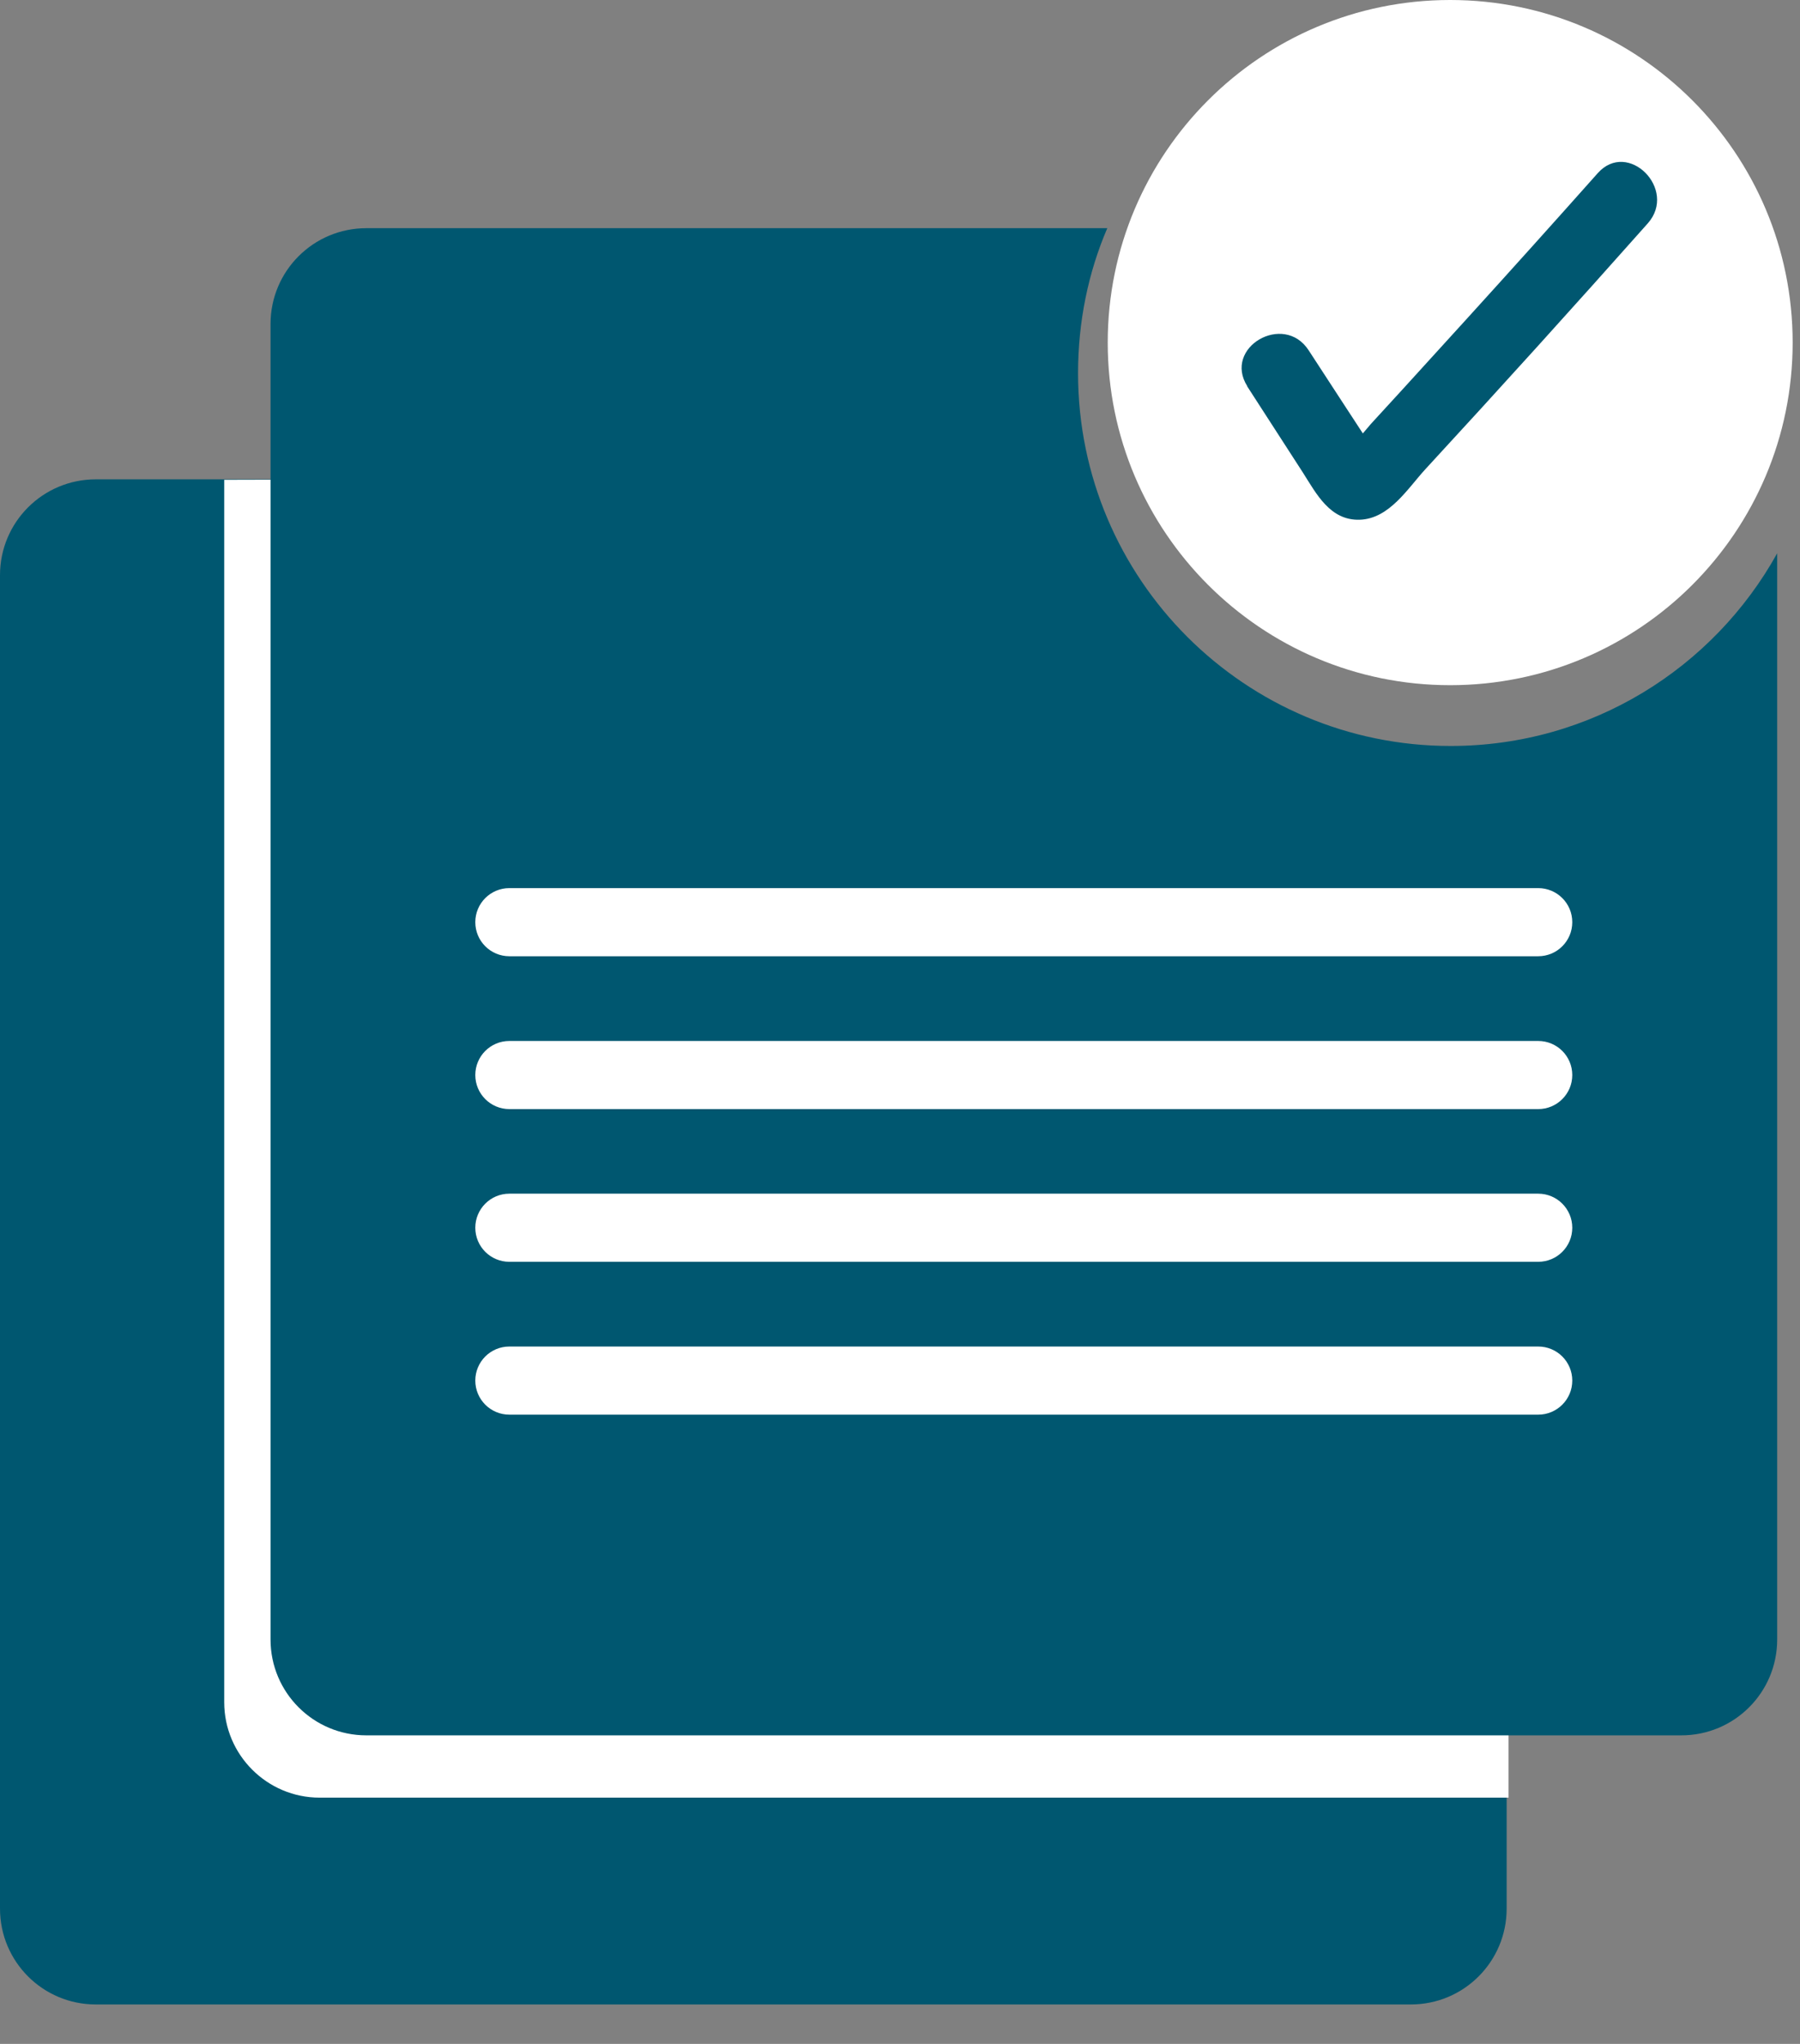
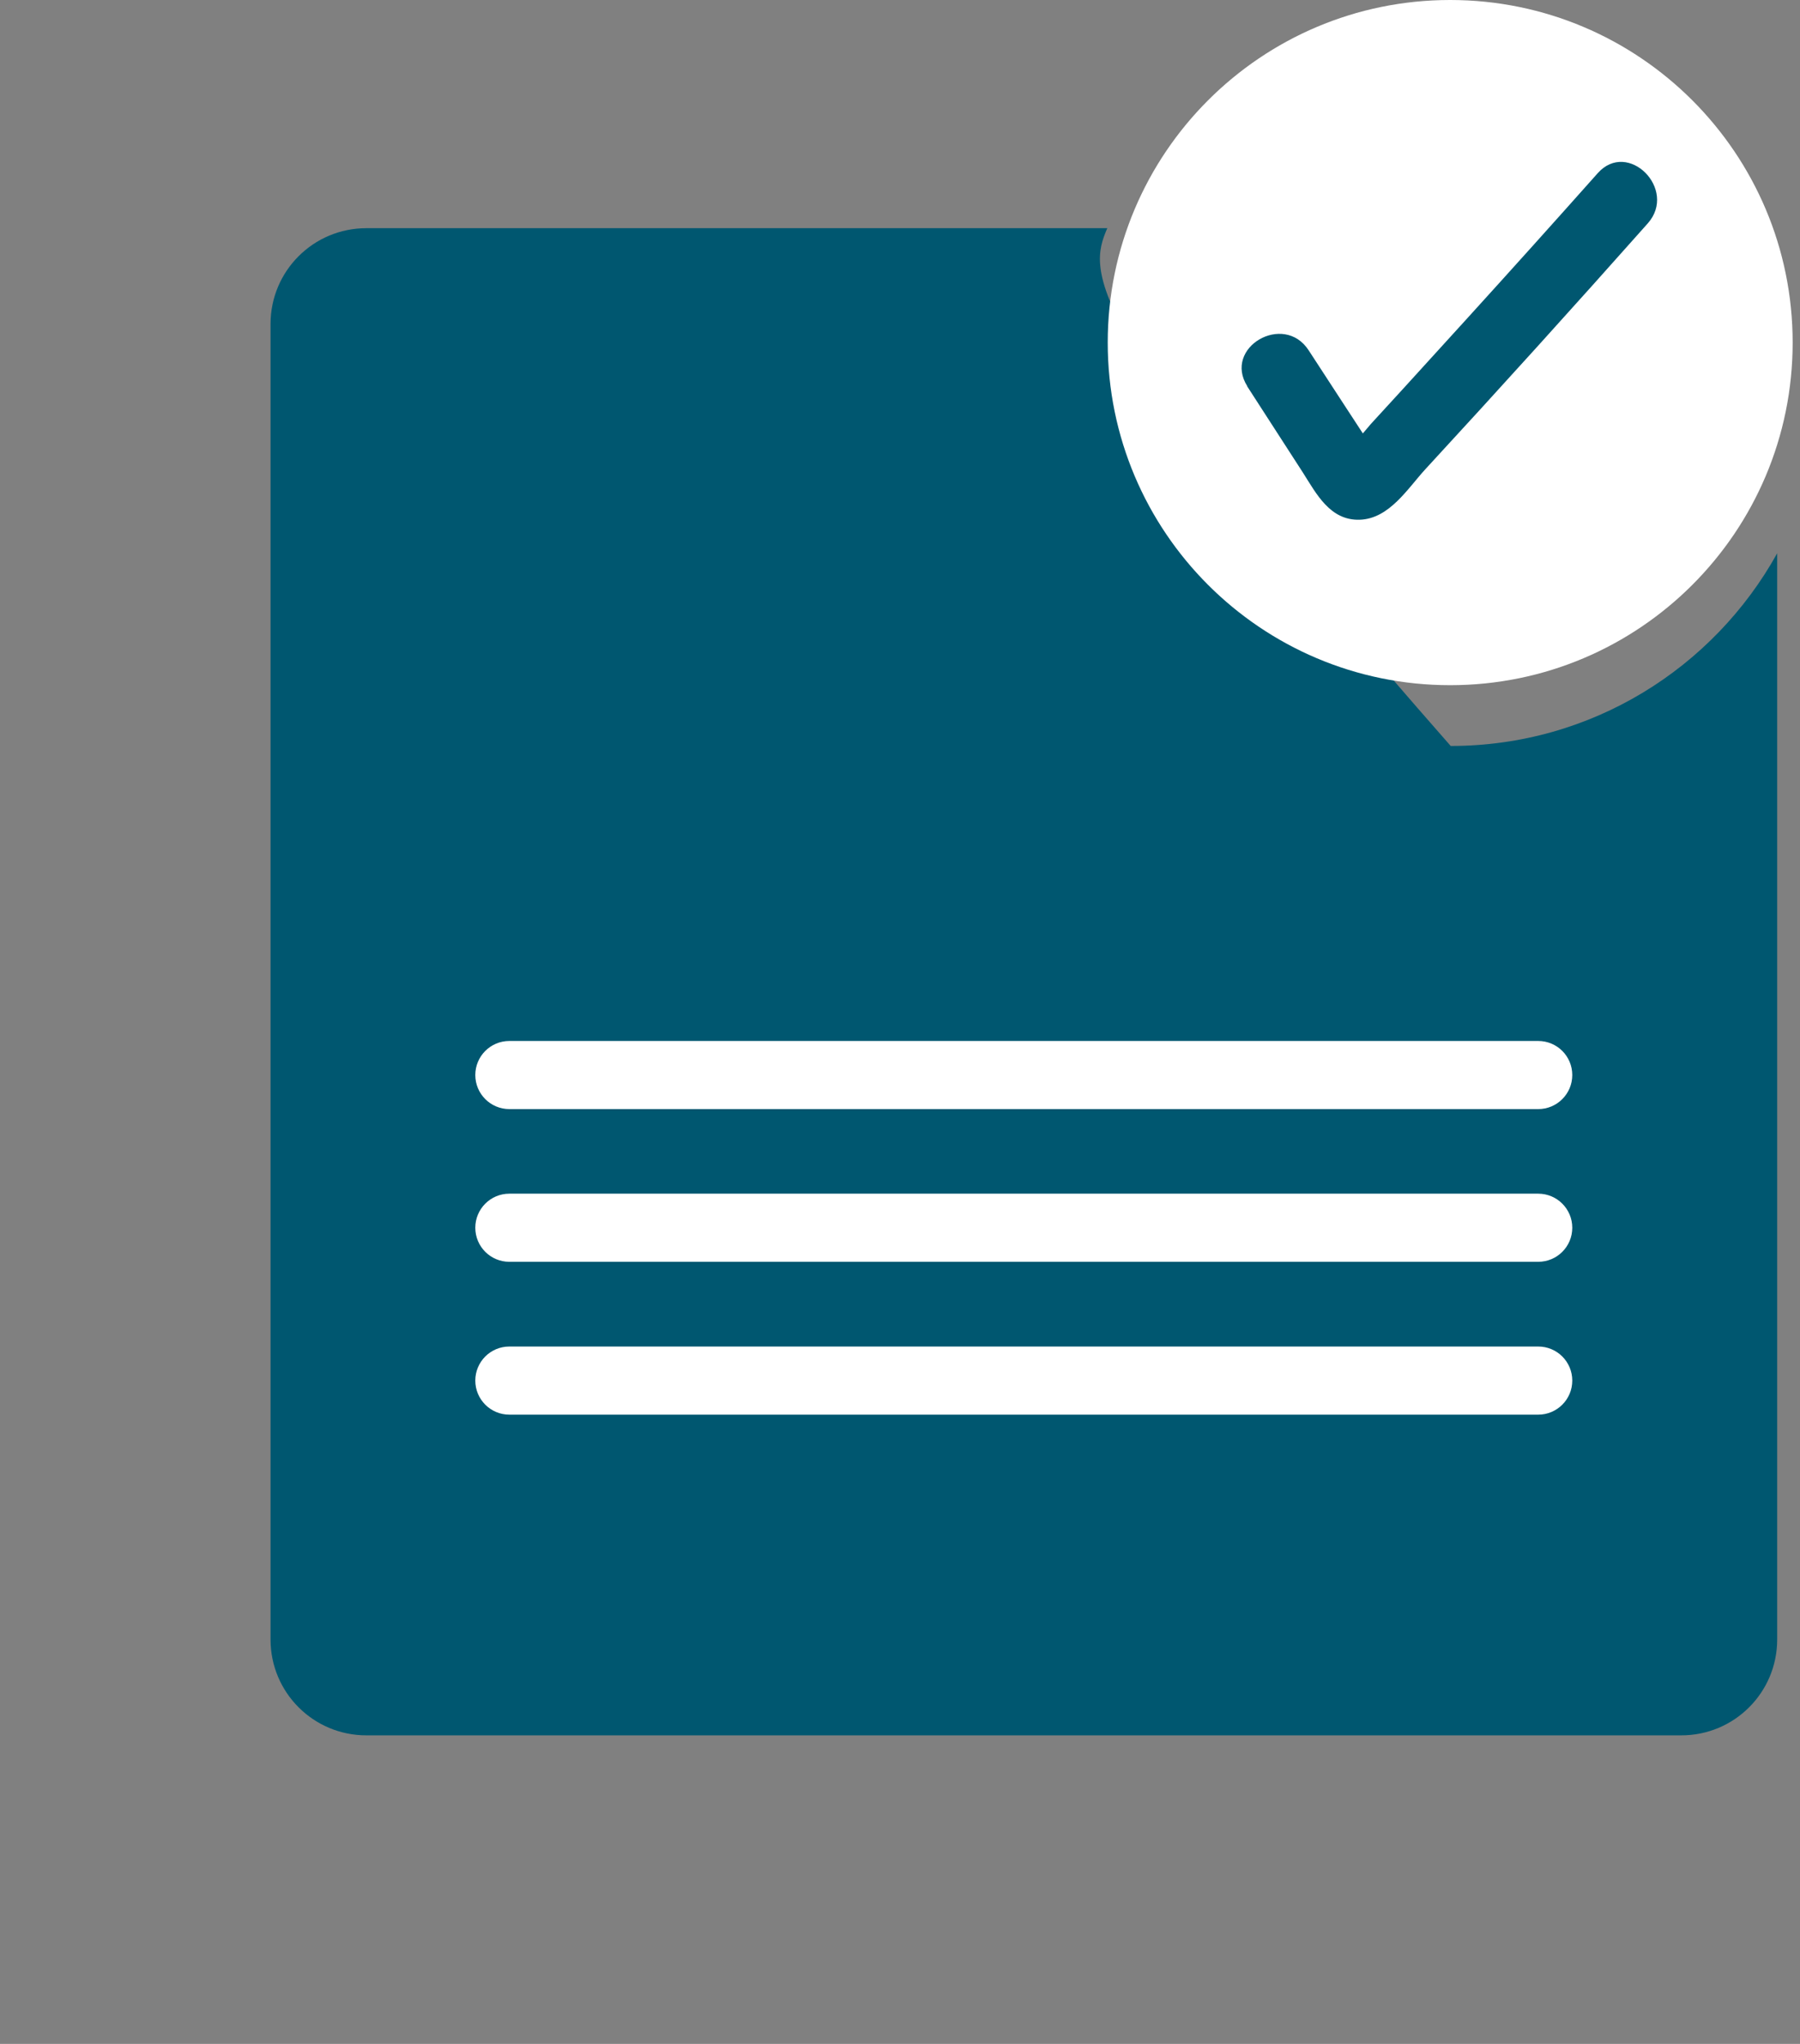
<svg xmlns="http://www.w3.org/2000/svg" width="37" height="42" viewBox="0 0 37 42" fill="none">
  <rect x="0" y="0" width="37" height="42" fill="#808080" stroke="none" />
-   <path d="M29 41.19H1.97C0.88 41.19 0 40.31 0 39.22V11.82C0 10.73 0.88 9.85 1.97 9.85H12.06C13.15 9.85 30.97 23.44 30.97 24.52V39.22C30.97 40.31 30.09 41.19 29 41.19Z" fill="#005770" />
-   <path d="M31.009 36.94H6.569C5.489 36.94 4.609 36.06 4.609 34.98V9.86L15.869 9.83C16.949 9.83 31.009 17.16 31.009 18.25V36.94Z" fill="white" />
-   <path d="M29.82 15.329C25.59 15.329 22.16 11.899 22.16 7.669C22.16 6.609 22.37 5.599 22.761 4.689H7.531C6.441 4.689 5.561 5.569 5.561 6.659V33.69C5.561 34.779 6.441 35.66 7.531 35.66H34.56C35.651 35.66 36.531 34.779 36.531 33.69V11.37C35.221 13.729 32.711 15.329 29.82 15.329Z" fill="#005770" />
-   <path d="M31.619 18.25H10.47C10.083 18.25 9.77 18.563 9.77 18.95C9.77 19.337 10.083 19.65 10.47 19.65H31.619C32.006 19.65 32.319 19.337 32.319 18.95C32.319 18.563 32.006 18.25 31.619 18.25Z" fill="white" />
+   <path d="M29.82 15.329C22.16 6.609 22.37 5.599 22.761 4.689H7.531C6.441 4.689 5.561 5.569 5.561 6.659V33.69C5.561 34.779 6.441 35.66 7.531 35.66H34.56C35.651 35.66 36.531 34.779 36.531 33.69V11.37C35.221 13.729 32.711 15.329 29.82 15.329Z" fill="#005770" />
  <path d="M31.619 21.391H10.47C10.083 21.391 9.77 21.704 9.77 22.091C9.77 22.477 10.083 22.791 10.47 22.791H31.619C32.006 22.791 32.319 22.477 32.319 22.091C32.319 21.704 32.006 21.391 31.619 21.391Z" fill="white" />
  <path d="M31.619 24.529H10.47C10.083 24.529 9.77 24.843 9.77 25.229C9.77 25.616 10.083 25.929 10.47 25.929H31.619C32.006 25.929 32.319 25.616 32.319 25.229C32.319 24.843 32.006 24.529 31.619 24.529Z" fill="white" />
  <path d="M31.619 27.67H10.47C10.083 27.67 9.77 27.983 9.77 28.37C9.77 28.756 10.083 29.07 10.47 29.07H31.619C32.006 29.07 32.319 28.756 32.319 28.37C32.319 27.983 32.006 27.67 31.619 27.67Z" fill="white" />
  <path d="M29.809 14.08C33.698 14.08 36.849 10.928 36.849 7.04C36.849 3.152 33.698 0 29.809 0C25.921 0 22.77 3.152 22.77 7.04C22.77 10.928 25.921 14.08 29.809 14.08Z" fill="white" />
  <path d="M25.631 7.93L26.781 9.71C27.061 10.15 27.341 10.7 27.951 10.68C28.561 10.66 28.941 10.03 29.301 9.64C30.841 7.97 32.361 6.29 33.871 4.59C34.491 3.89 33.461 2.86 32.841 3.56C31.951 4.56 31.061 5.55 30.161 6.54C29.721 7.02 29.281 7.51 28.841 7.99C28.621 8.23 28.401 8.47 28.181 8.71C28.021 8.89 27.751 9.25 27.591 9.32L27.961 9.22H27.881C28.001 9.25 28.131 9.28 28.251 9.32C28.351 9.42 28.341 9.41 28.251 9.27L28.121 9.07L27.951 8.81L27.631 8.32L26.901 7.2C26.391 6.41 25.131 7.14 25.641 7.94L25.631 7.93Z" fill="#005770" />
</svg>